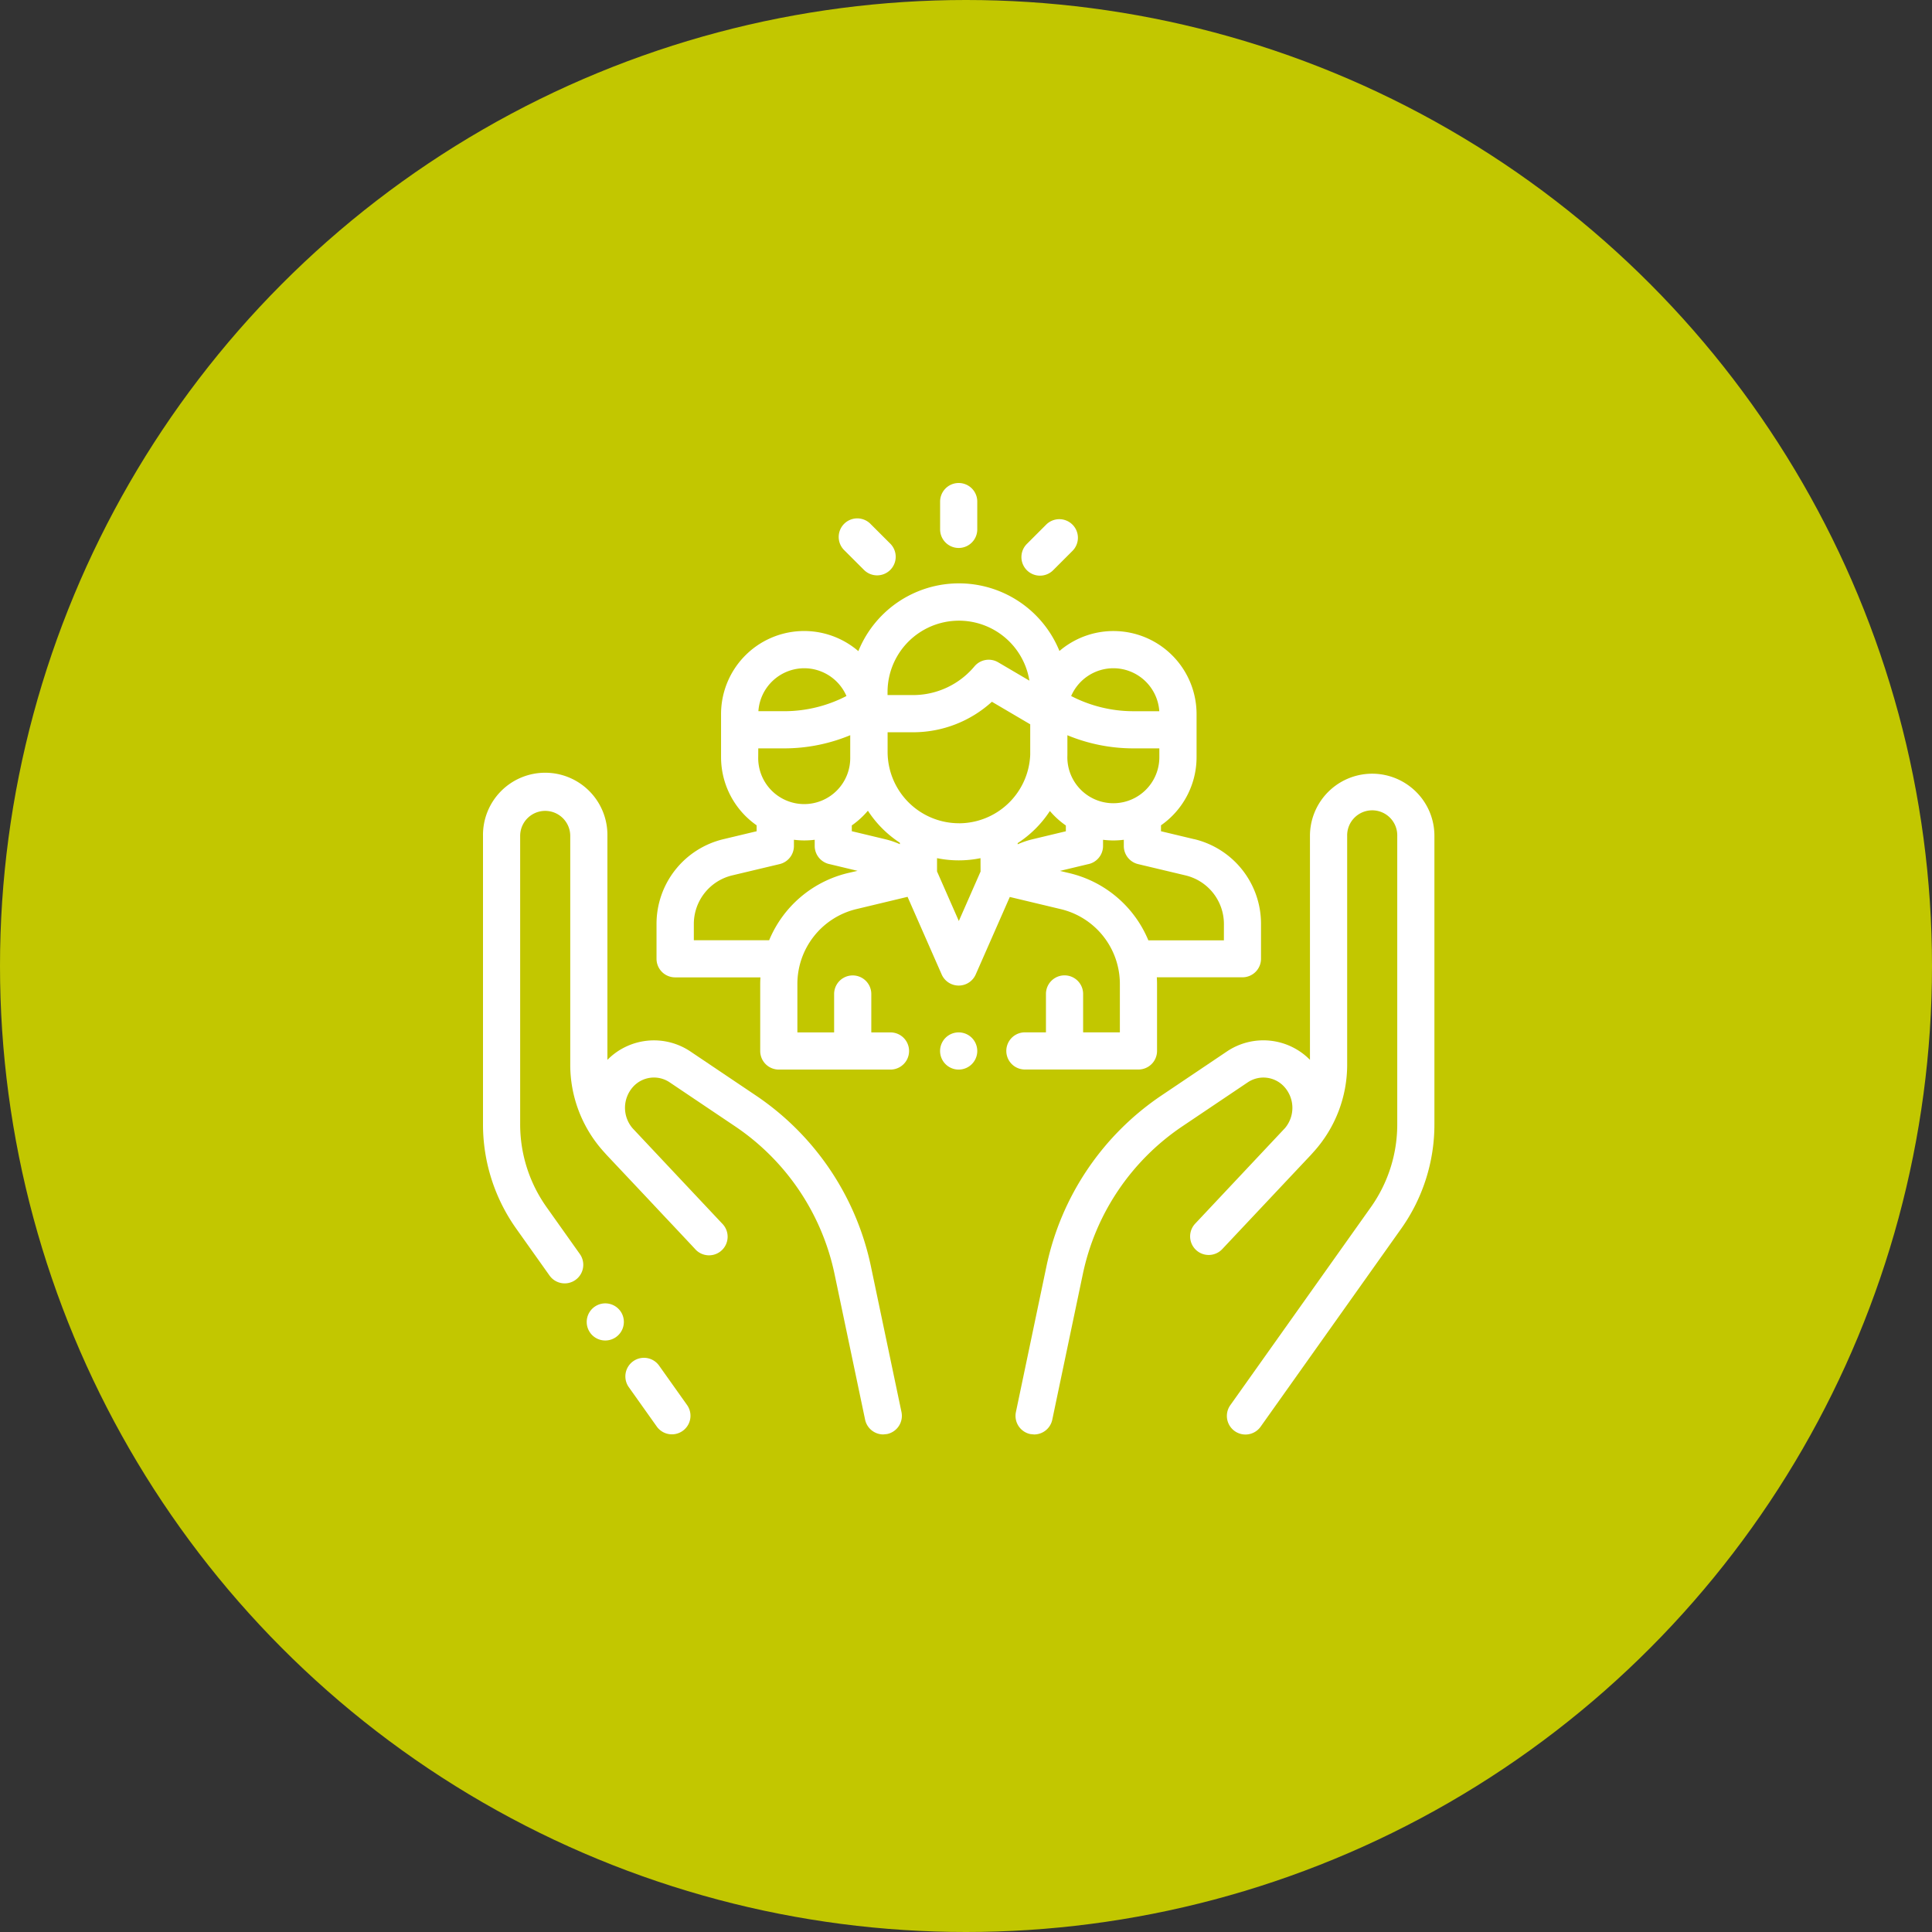
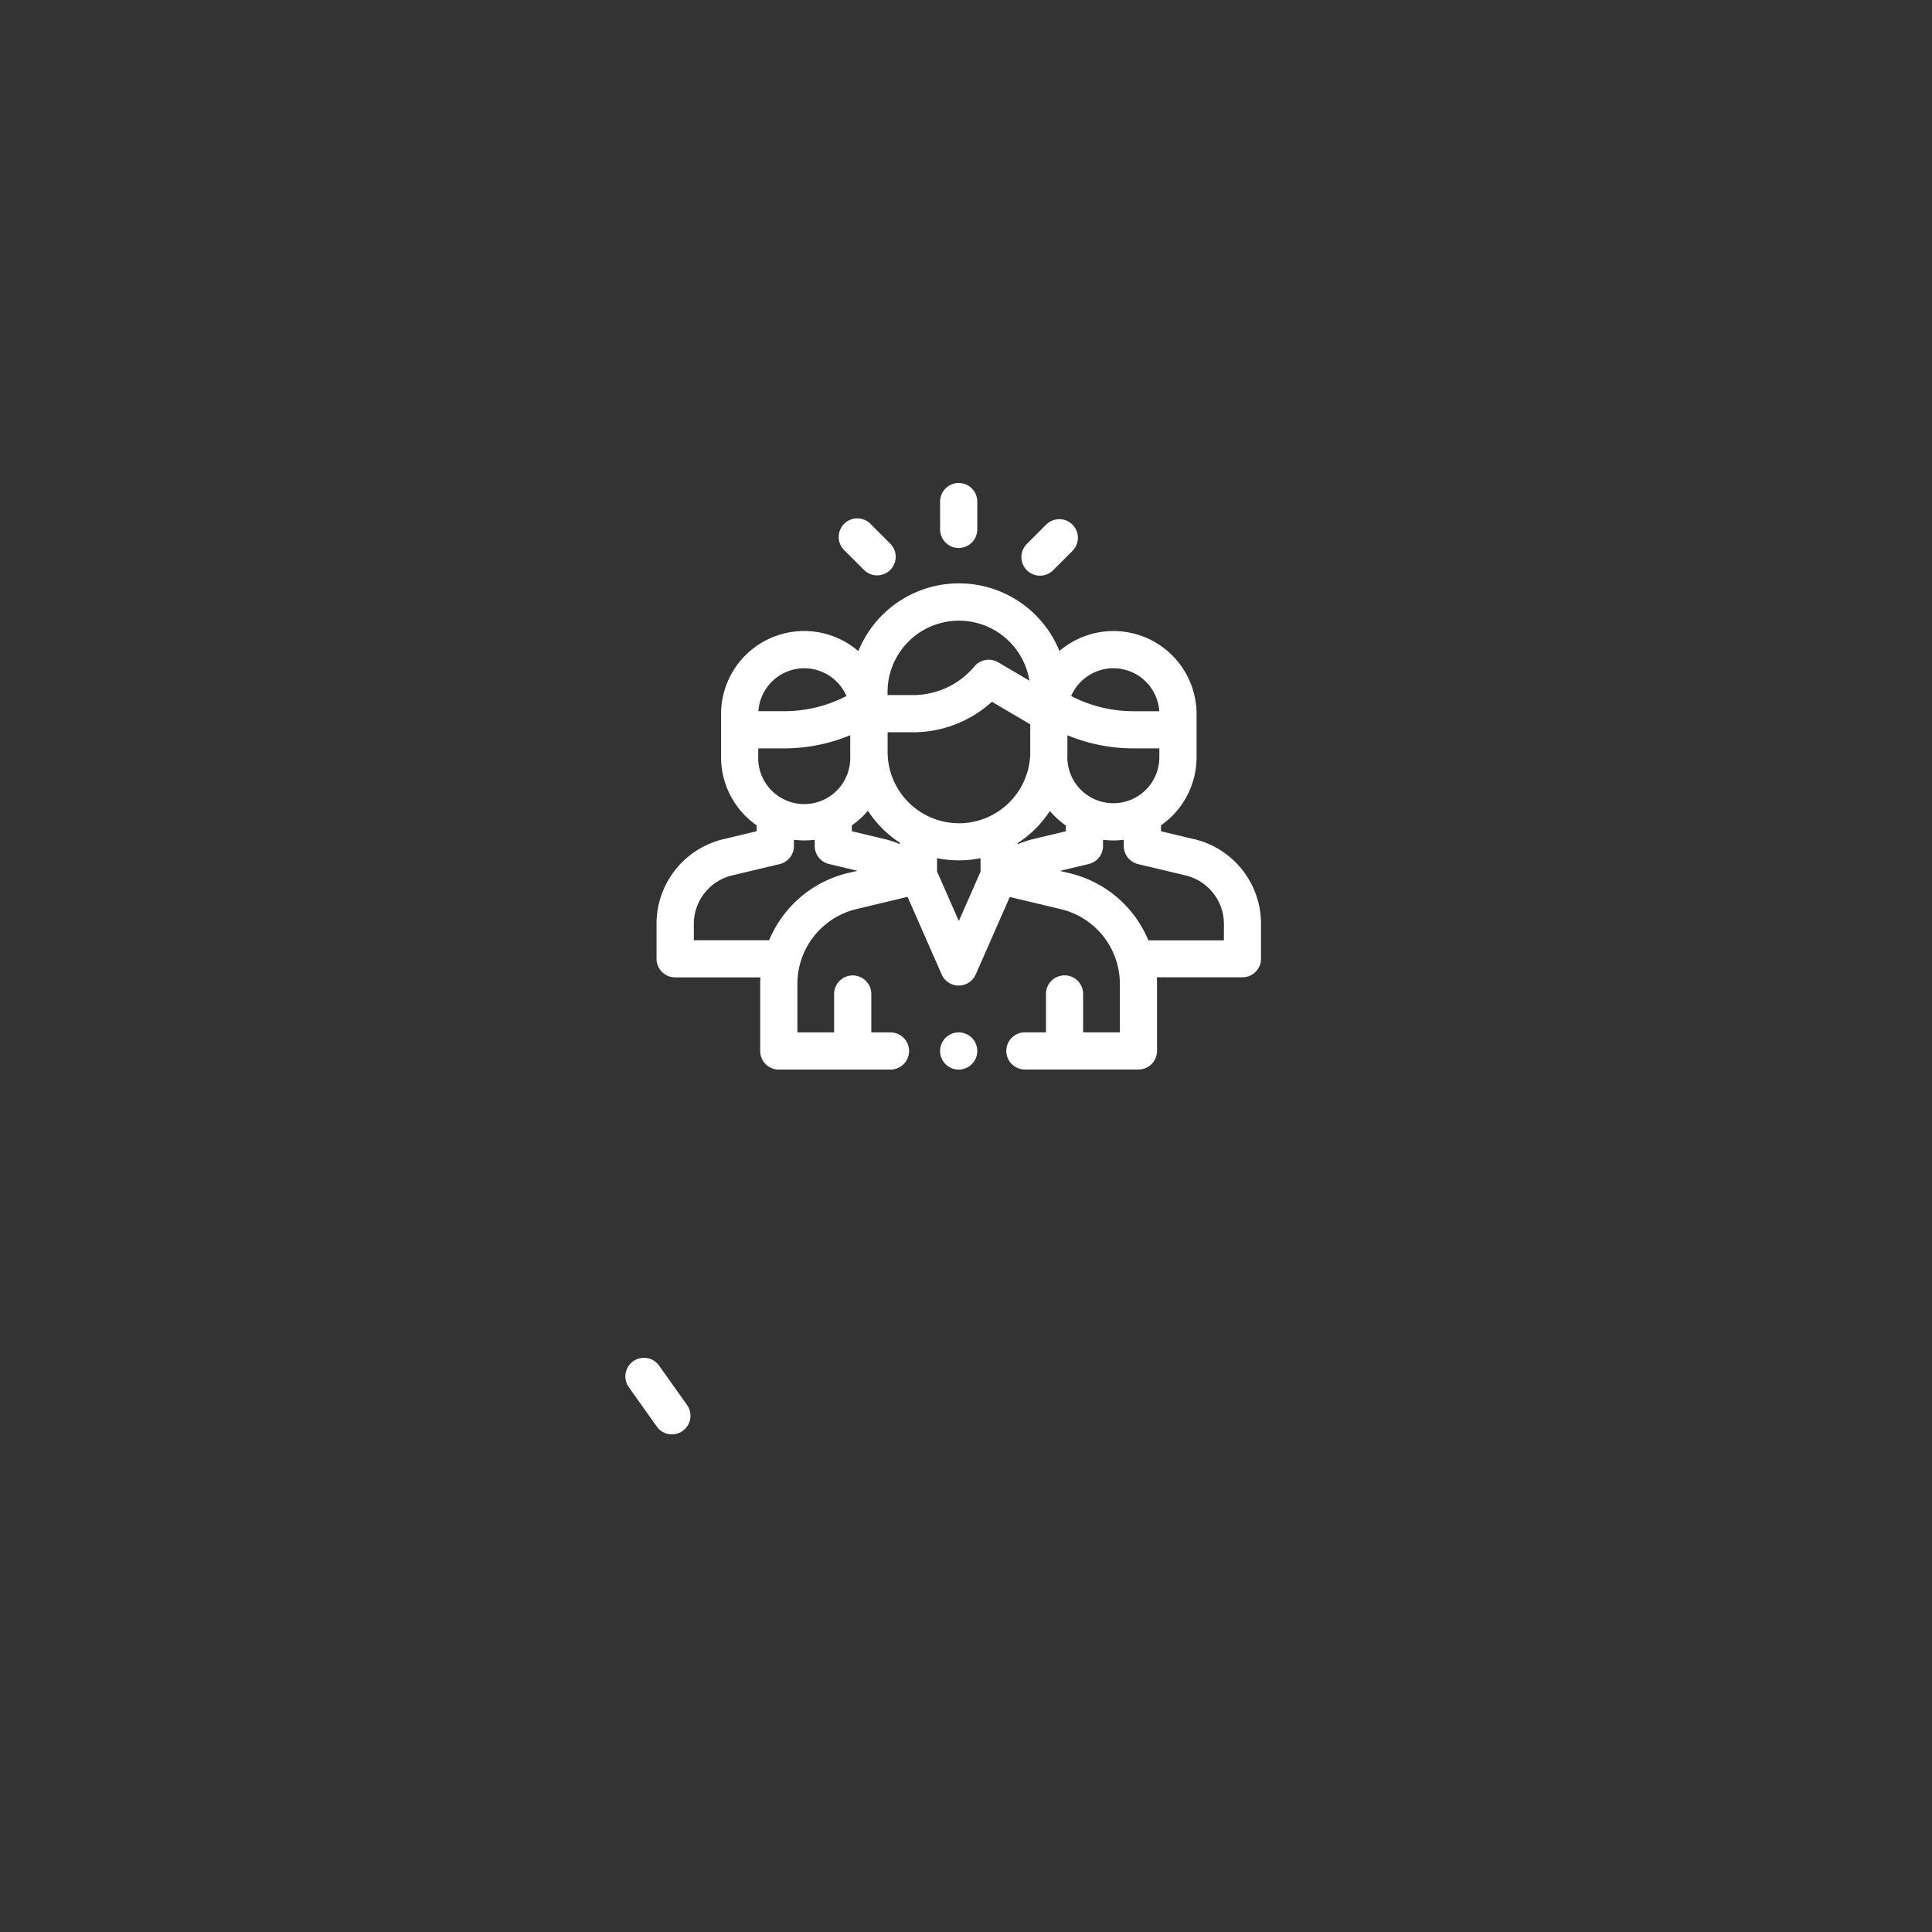
<svg xmlns="http://www.w3.org/2000/svg" width="120" height="120" viewBox="0 0 120 120">
  <rect x="0" y="0" width="120" height="120" fill="#333333" stroke="none" />
  <g id="Raggruppa_25" data-name="Raggruppa 25" transform="translate(-580 -940)">
-     <circle id="Ellisse_1" data-name="Ellisse 1" cx="60" cy="60" r="60" transform="translate(580 940)" fill="#c2c700" />
    <g id="Raggruppa_23" data-name="Raggruppa 23" transform="translate(-80.954 251.706)">
      <path id="Tracciato_3" data-name="Tracciato 3" d="M703.63,775.564l-1.738-2.448a1.154,1.154,0,0,0-1.882,1.337l1.738,2.447a1.154,1.154,0,0,0,1.882-1.336" fill="#fff" />
-       <path id="Tracciato_4" data-name="Tracciato 4" d="M716.946,775.995l-1.891-9.012a17,17,0,0,0-7.188-10.67l-4.038-2.716a4.063,4.063,0,0,0-5.148.526V740.216a3.864,3.864,0,1,0-7.727,0v17.9a11.176,11.176,0,0,0,2.074,6.505l2.059,2.9a1.154,1.154,0,1,0,1.882-1.337l-2.058-2.9a8.881,8.881,0,0,1-1.649-5.169v-17.9a1.555,1.555,0,0,1,3.111,0v14.2a8.061,8.061,0,0,0,2.08,5.414l.179.2,2.516,2.671,1.188,1.266.012.011c1.017,1.081,1.766,1.879,1.782,1.9a1.155,1.155,0,1,0,1.683-1.581l-2.915-3.1-2.647-2.817-.019-.022a1.947,1.947,0,0,1,.037-2.552,1.747,1.747,0,0,1,2.272-.29l4.038,2.715a14.7,14.7,0,0,1,6.217,9.23l1.891,9.011a1.155,1.155,0,0,0,1.128.918l.238-.024a1.156,1.156,0,0,0,.893-1.368" fill="#fff" />
-       <path id="Tracciato_5" data-name="Tracciato 5" d="M699.505,769.753l-.008-.01a1.154,1.154,0,1,0-1.879,1.34l.007.011a1.155,1.155,0,0,0,1.88-1.341" fill="#fff" />
-       <path id="Tracciato_6" data-name="Tracciato 6" d="M748.6,737.2a3.864,3.864,0,0,0-6.282,3.014v13.908a4.061,4.061,0,0,0-5.148-.527l-4.037,2.716a17,17,0,0,0-7.189,10.67L724.054,776a1.156,1.156,0,0,0,.893,1.367l.238.024a1.154,1.154,0,0,0,1.128-.918l1.891-9.012a14.7,14.7,0,0,1,6.218-9.229l4.037-2.715a1.746,1.746,0,0,1,2.272.29,1.948,1.948,0,0,1,.04,2.55l-.022.024-5.561,5.917a1.154,1.154,0,1,0,1.682,1.581c.016-.017,4.732-5.031,5.5-5.844l.179-.2a8.068,8.068,0,0,0,2.08-5.415v-14.2a1.556,1.556,0,1,1,3.111,0v17.9a8.884,8.884,0,0,1-1.649,5.169l-8.72,12.283a1.154,1.154,0,0,0,1.882,1.337l8.72-12.284a11.177,11.177,0,0,0,2.075-6.505v-17.9A3.848,3.848,0,0,0,748.6,737.2" fill="#fff" />
      <path id="Tracciato_7" data-name="Tracciato 7" d="M735.118,740.415l-2.053-.491v-.368a5.162,5.162,0,0,0,2.21-4.232v-2.67a5.162,5.162,0,0,0-8.517-3.926,6.74,6.74,0,0,0-12.49.009,5.161,5.161,0,0,0-8.528,3.917v2.67a5.162,5.162,0,0,0,2.21,4.232v.368l-2.054.491a5.407,5.407,0,0,0-4.164,5.276v2.155A1.154,1.154,0,0,0,702.886,749h5.3c-.008.14-.014.281-.014.423v4.15a1.154,1.154,0,0,0,1.154,1.154h6.938a1.154,1.154,0,0,0,0-2.308h-1.192v-2.385a1.154,1.154,0,0,0-2.309,0v2.385h-2.282v-3a4.78,4.78,0,0,1,3.676-4.662l3.167-.759,2.12,4.823a1.155,1.155,0,0,0,2.113,0l2.117-4.815,3.158.754a4.778,4.778,0,0,1,3.679,4.662v2.993h-2.282v-2.385a1.154,1.154,0,0,0-2.309,0v2.385h-1.308a1.154,1.154,0,1,0,0,2.308h7.054a1.154,1.154,0,0,0,1.154-1.154v-4.147c0-.143-.006-.285-.014-.426h5.318a1.153,1.153,0,0,0,1.154-1.154v-2.155a5.406,5.406,0,0,0-4.164-5.276M730.109,729.8a2.861,2.861,0,0,1,2.851,2.669h-1.605a8.4,8.4,0,0,1-3.869-.944,2.86,2.86,0,0,1,2.623-1.725m-2.857,5.358,0-.169v-1.028a10.721,10.721,0,0,0,4.1.816h1.611v.55a2.857,2.857,0,1,1-5.714,0Zm-11.171-3.887h0a4.434,4.434,0,0,1,8.811-.7l-1.943-1.142a1.155,1.155,0,0,0-1.469.254,4.974,4.974,0,0,1-3.821,1.783h-1.578Zm-5.175-1.471a2.861,2.861,0,0,1,2.623,1.725,8.4,8.4,0,0,1-3.87.943h-1.6a2.861,2.861,0,0,1,2.851-2.668m-2.858,4.977h1.611a10.71,10.71,0,0,0,4.1-.818v1.367a2.858,2.858,0,1,1-5.715,0Zm5.575,7.742a7.079,7.079,0,0,0-4.9,4.176h-4.678v-1a3.105,3.105,0,0,1,2.392-3.031l2.939-.7a1.155,1.155,0,0,0,.886-1.123v-.388a5.127,5.127,0,0,0,.648.042,5.261,5.261,0,0,0,.643-.041v.329l0,.051a1.153,1.153,0,0,0,.528.971,1.138,1.138,0,0,0,.41.165l1.722.413Zm3.22-1.791a5.383,5.383,0,0,0-.925-.312l-2.061-.494v-.36a5.225,5.225,0,0,0,1-.913,6.787,6.787,0,0,0,1.986,1.99Zm5.012,1.7-1.35,3.071-1.354-3.079v-.824a6.739,6.739,0,0,0,2.7,0Zm-1.34-3a4.437,4.437,0,0,1-4.434-4.433v-1.219h1.578a7.27,7.27,0,0,0,4.9-1.894l2.38,1.4v1.884a4.437,4.437,0,0,1-4.428,4.264m3.649,1.309v-.078a6.8,6.8,0,0,0,2-1.995,5.164,5.164,0,0,0,.992.9v.36l-2.062.494a5.431,5.431,0,0,0-.932.315m12.81,5.964H732.28a7.075,7.075,0,0,0-4.908-4.173l-.58-.139,1.731-.415a1.127,1.127,0,0,0,.416-.166,1.152,1.152,0,0,0,.527-.97v-.381a5.247,5.247,0,0,0,.643.041,5.123,5.123,0,0,0,.647-.042v.388a1.155,1.155,0,0,0,.886,1.123l2.94.7a3.106,3.106,0,0,1,2.392,3.031Z" fill="#fff" />
      <path id="Tracciato_8" data-name="Tracciato 8" d="M721.316,752.756a1.155,1.155,0,1,0,.338.817,1.162,1.162,0,0,0-.338-.817" fill="#fff" />
      <path id="Tracciato_9" data-name="Tracciato 9" d="M720.5,718.294a1.154,1.154,0,0,0-1.154,1.154v1.727a1.154,1.154,0,0,0,2.308,0v-1.727a1.154,1.154,0,0,0-1.154-1.154" fill="#fff" />
      <path id="Tracciato_10" data-name="Tracciato 10" d="M716.248,722.059l-1.211-1.209a1.154,1.154,0,1,0-1.631,1.632l1.211,1.21a1.154,1.154,0,1,0,1.631-1.633" fill="#fff" />
      <path id="Tracciato_11" data-name="Tracciato 11" d="M727.566,720.879a1.154,1.154,0,0,0-1.632,0l-1.2,1.2a1.154,1.154,0,0,0,1.633,1.632l1.2-1.2a1.154,1.154,0,0,0,0-1.632" fill="#fff" />
    </g>
  </g>
</svg>